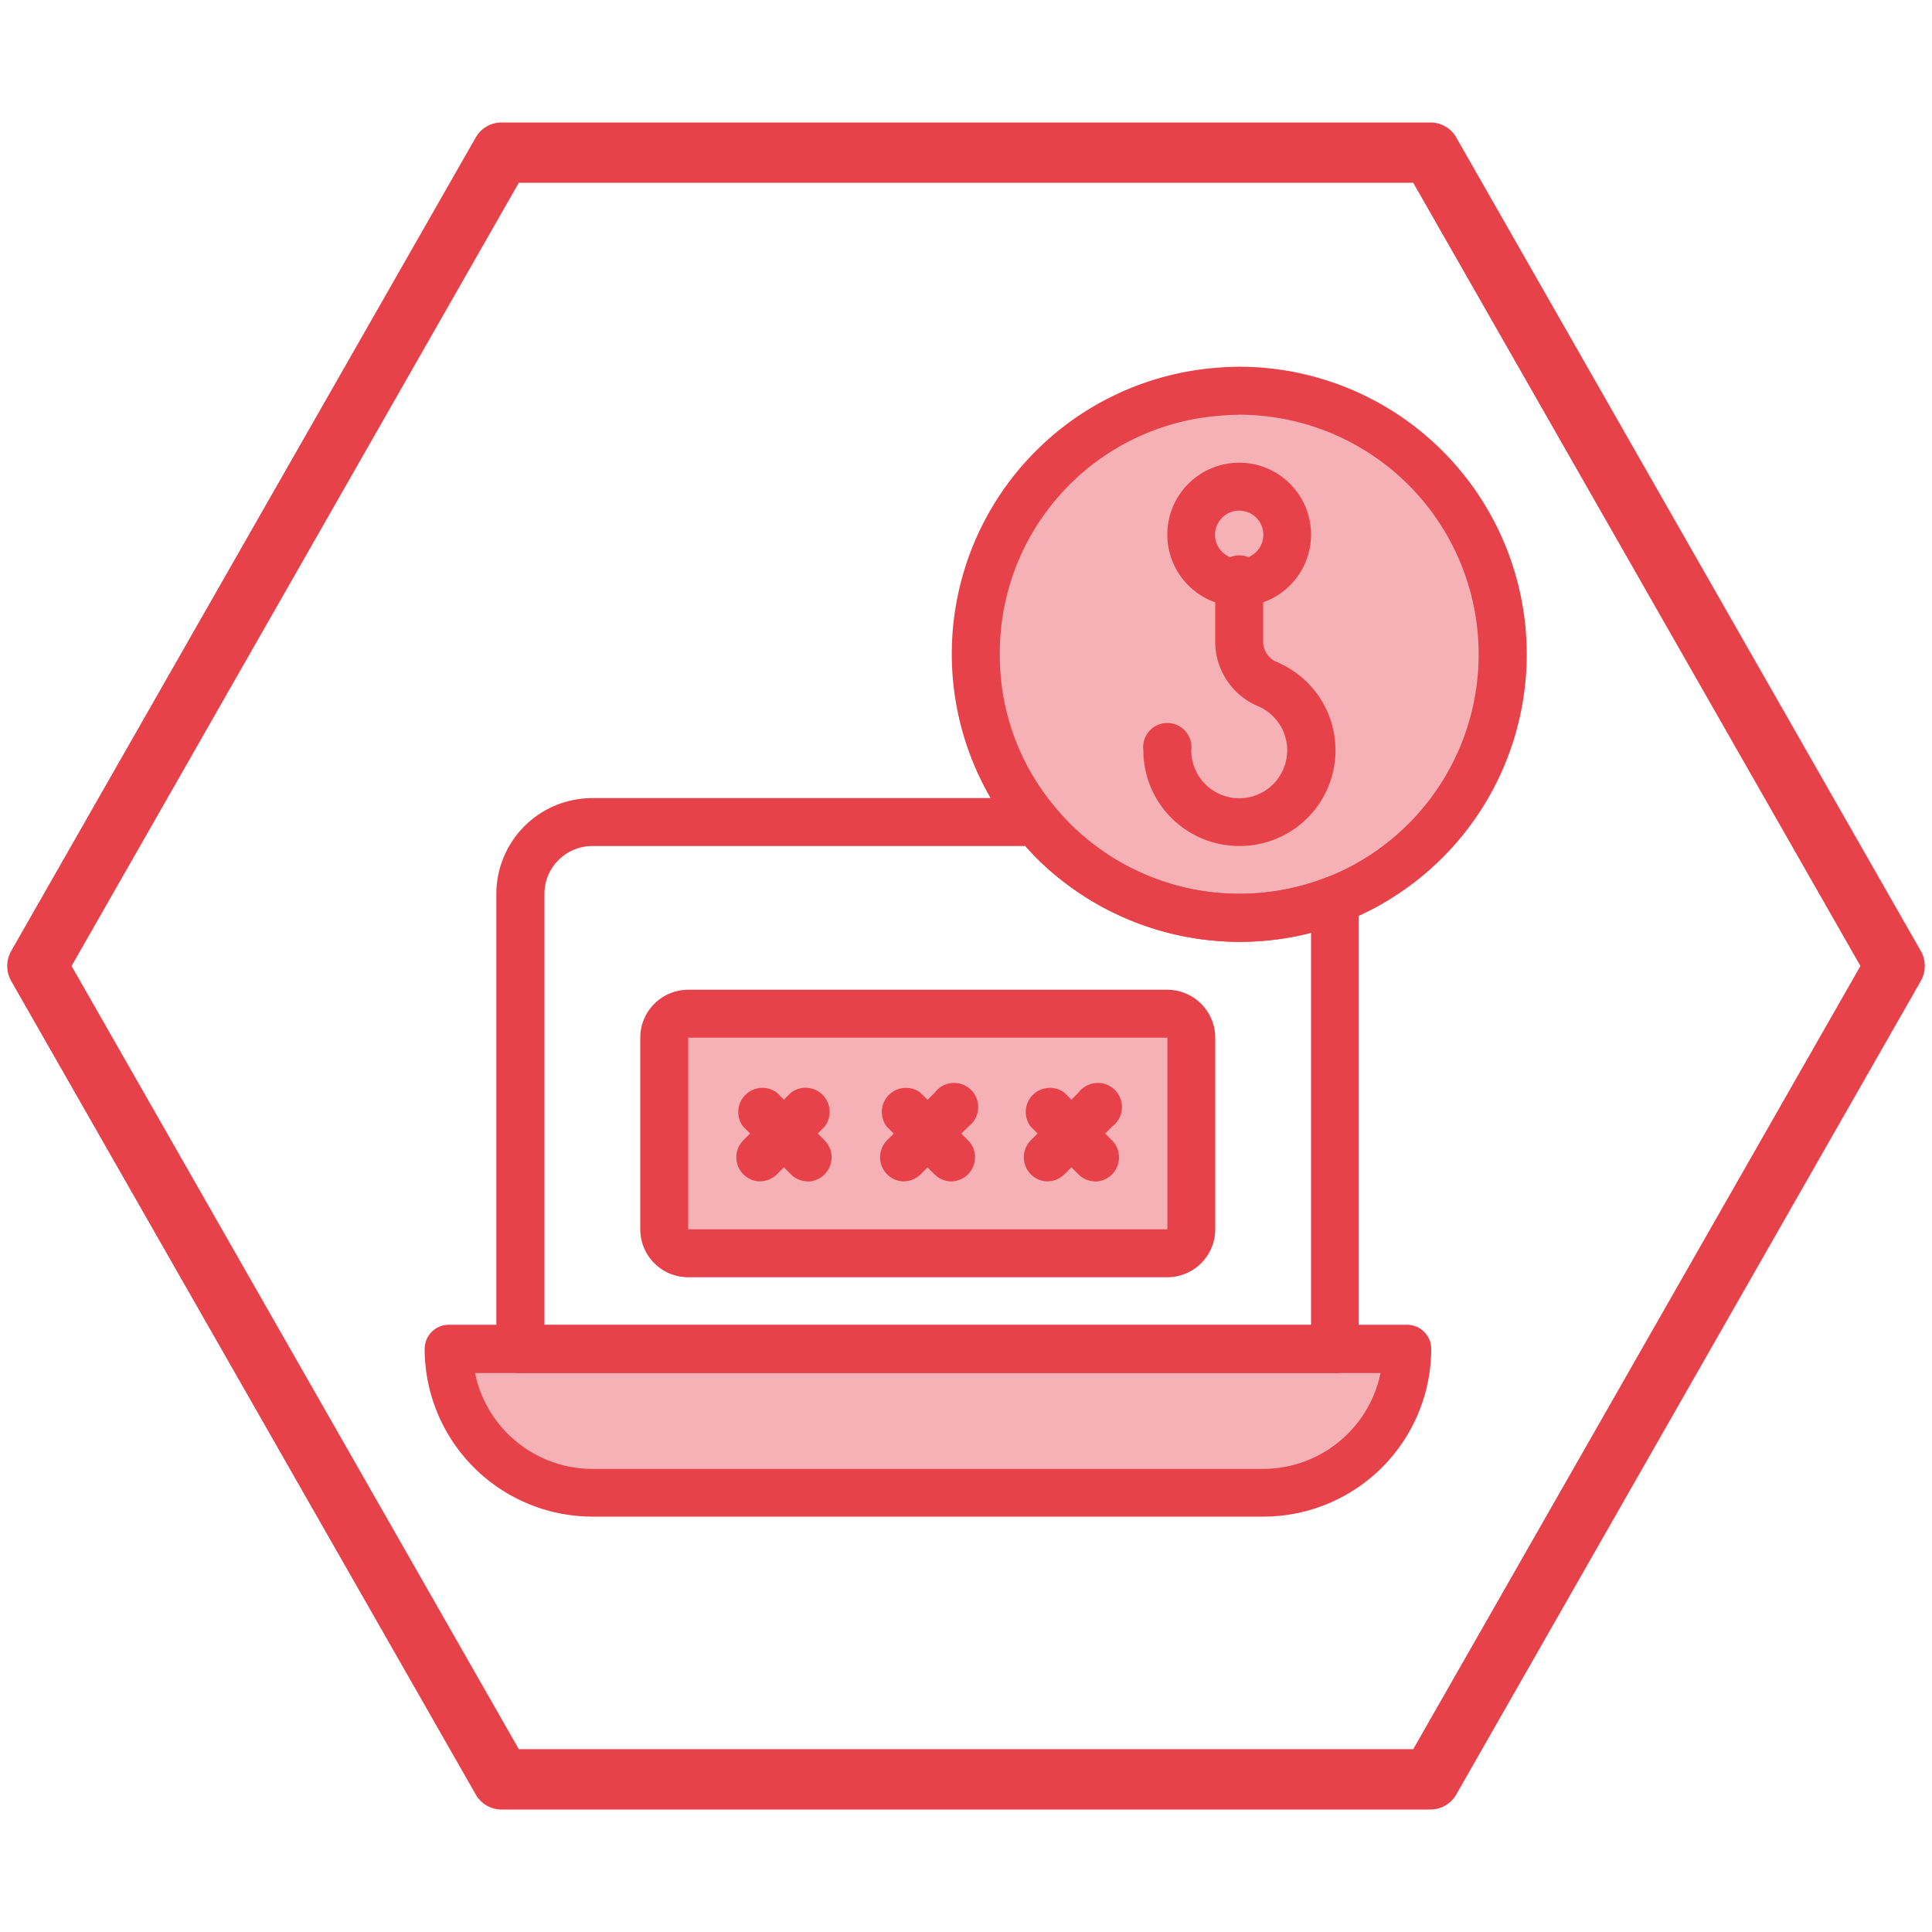
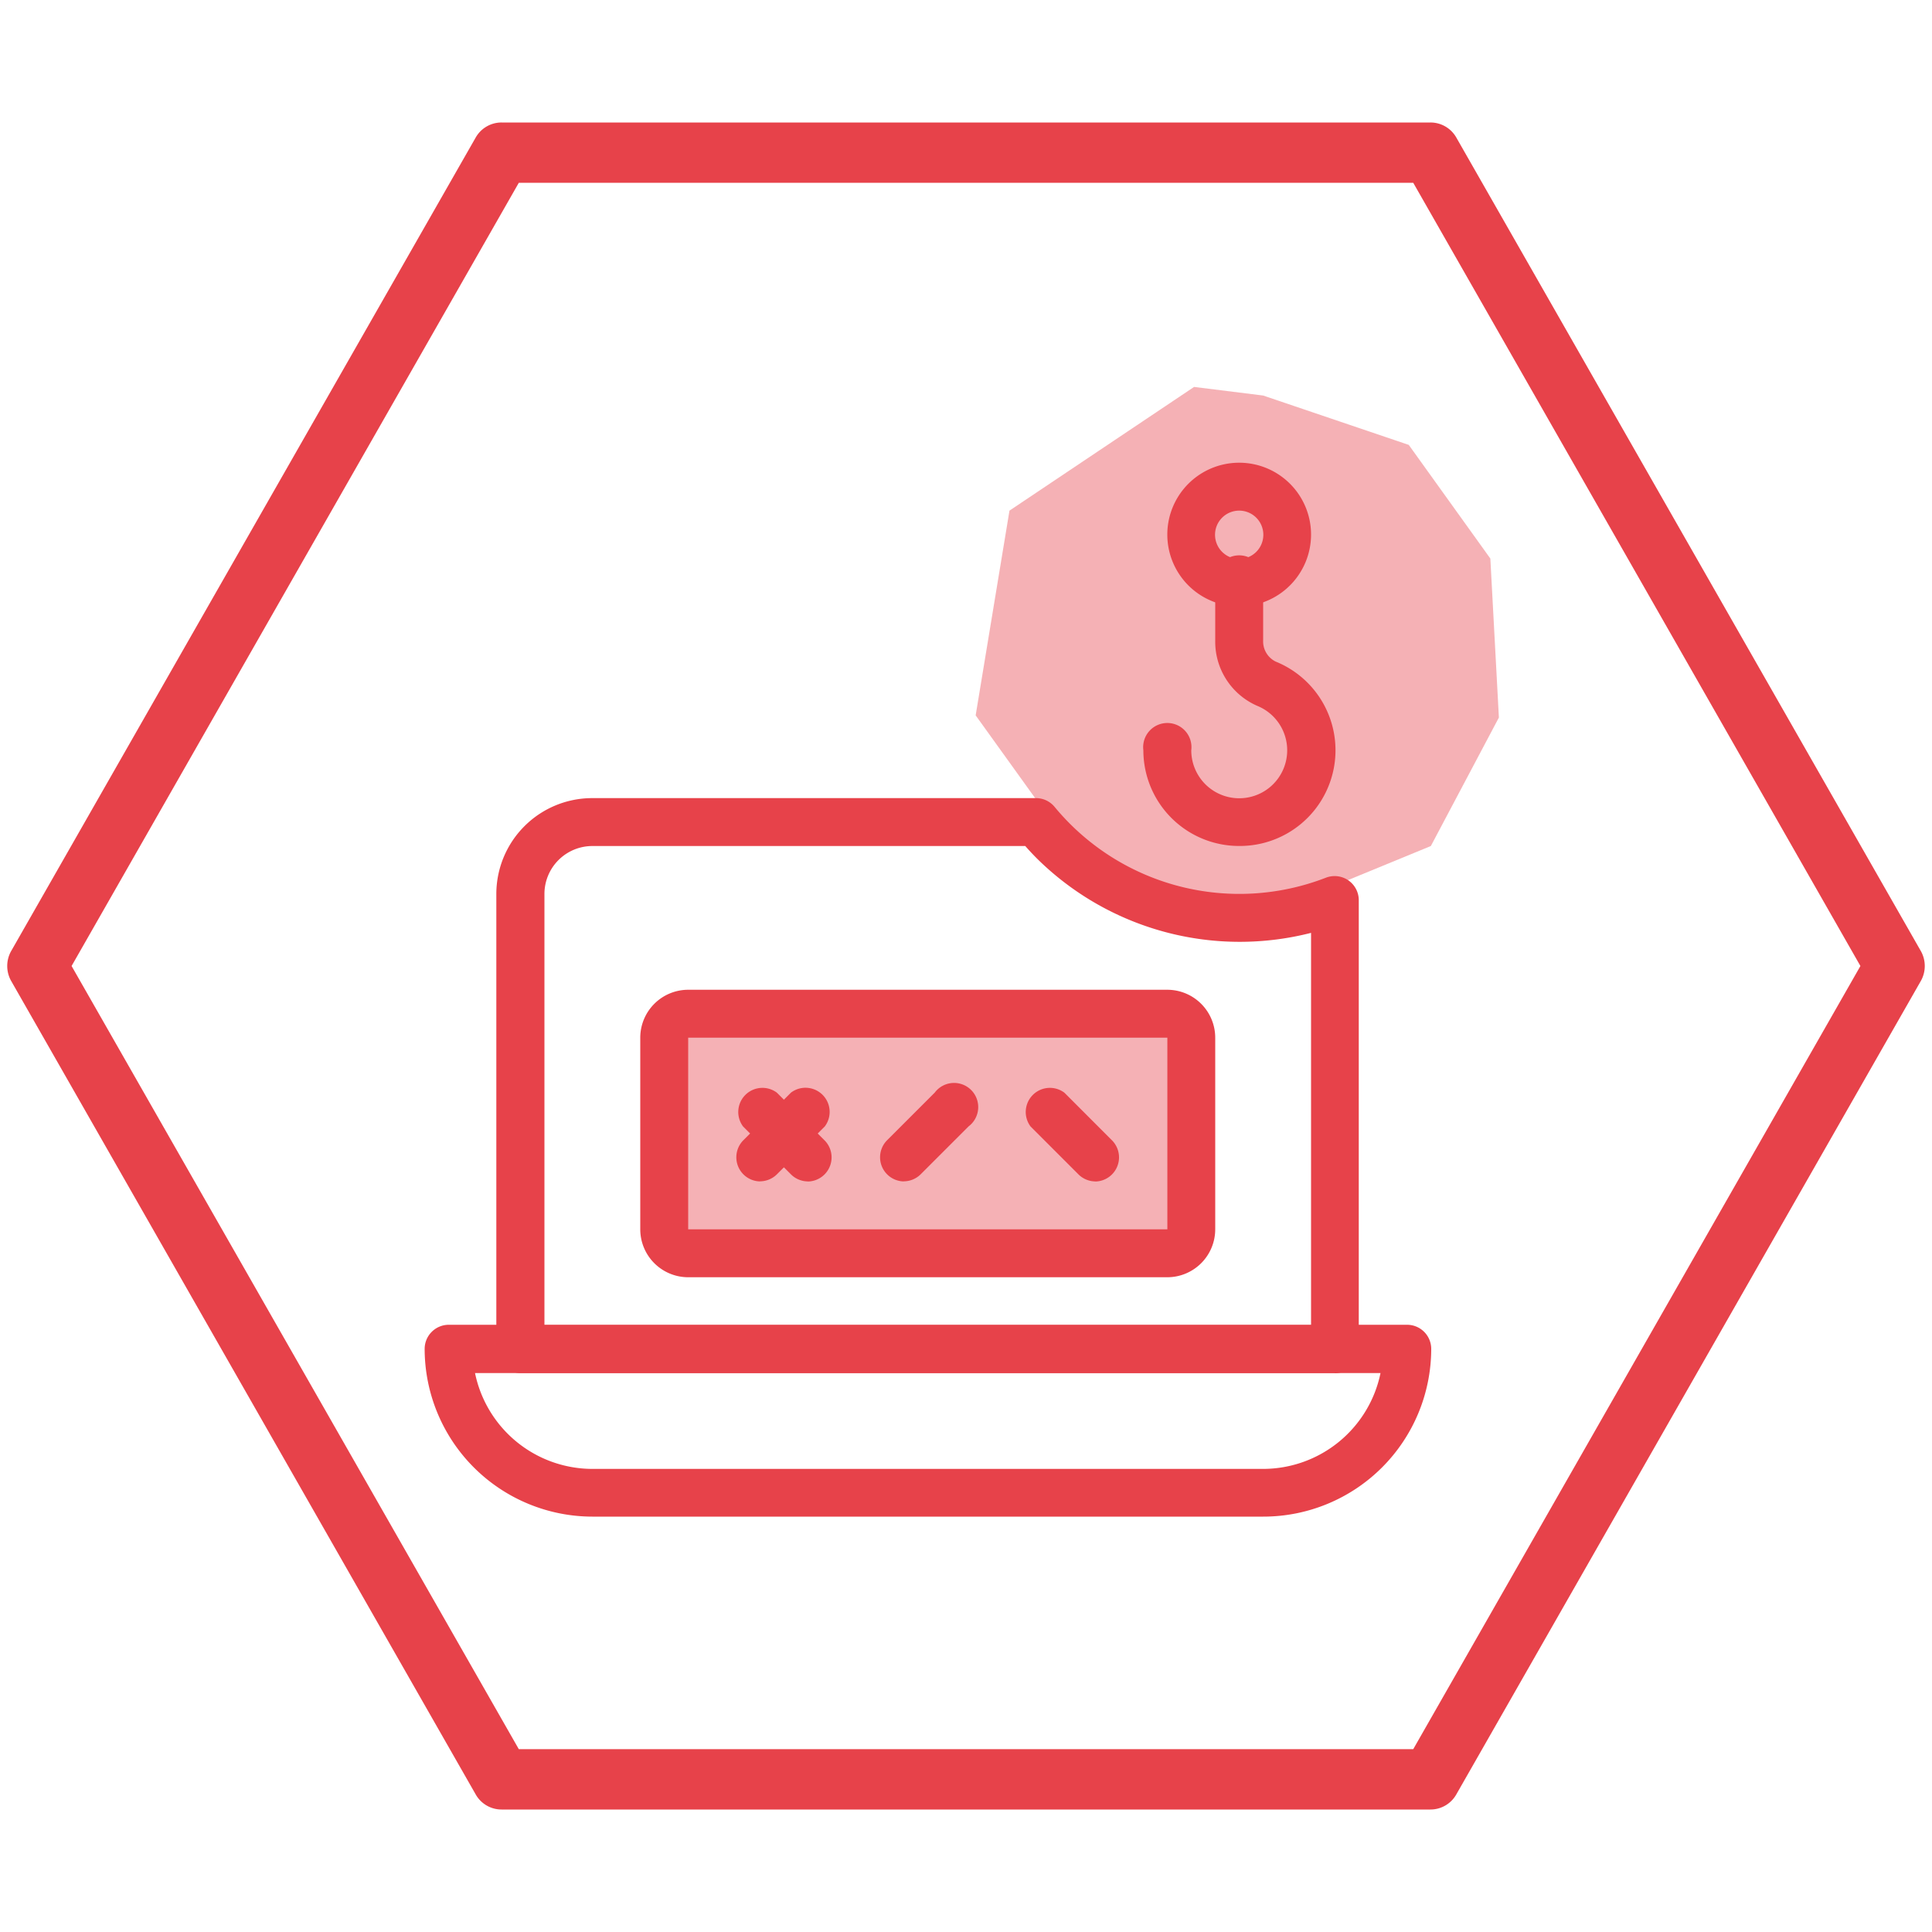
<svg xmlns="http://www.w3.org/2000/svg" id="Capa_1" data-name="Capa 1" viewBox="0 0 400 400">
  <defs>
    <style>.cls-1{fill:#f5b1b5;}.cls-2{fill:#e7424a;}</style>
  </defs>
-   <polygon class="cls-1" points="91.96 278.04 291.37 279.52 281.36 304.12 246.63 311.22 111.52 307.67 93.74 286.63 91.96 278.04" />
  <polygon class="cls-1" points="139.07 208.7 246.63 210.48 243.37 258.48 140.56 259.96 139.07 208.7" />
  <polygon class="cls-1" points="247.22 80.11 209 105.72 202 148.11 228.56 185.06 261.52 189.44 296.24 175.16 310.33 148.56 308.56 115.64 291.67 92.11 261.52 81.89 247.22 80.11" />
  <path class="cls-2" d="M276.4,284.28H107.76a5,5,0,0,1-5-5V185.08a19.86,19.86,0,0,1,19.84-19.84h91.91a5,5,0,0,1,3.82,1.8,49.6,49.6,0,0,0,56.21,14.67,5,5,0,0,1,6.78,4.61v93a5,5,0,0,1-5,5Zm-163.68-9.92H271.44V193.14a59.71,59.71,0,0,1-55.7-14.38c-1.15-1.08-2.3-2.27-3.47-3.6H122.64a9.93,9.93,0,0,0-9.92,9.92Z" />
  <path class="cls-2" d="M261.52,314H122.64a34.77,34.77,0,0,1-34.72-34.72,5,5,0,0,1,5-5h198.4a5,5,0,0,1,5,5A34.77,34.77,0,0,1,261.52,314ZM98.35,284.28a24.84,24.84,0,0,0,24.29,19.84H261.52a24.84,24.84,0,0,0,24.3-19.84Z" />
  <path class="cls-2" d="M167.28,244.6a5,5,0,0,1-3.51-1.45l-9.92-9.92a5,5,0,0,1,7-7l9.92,9.92a5,5,0,0,1-3.51,8.47Z" />
  <path class="cls-2" d="M157.36,244.6a5,5,0,0,1-3.51-8.47l9.92-9.92a5,5,0,0,1,7,7l-9.92,9.92a5,5,0,0,1-3.51,1.45Z" />
-   <path class="cls-2" d="M197,244.6a5,5,0,0,1-3.51-1.45l-9.92-9.92a5,5,0,0,1,7-7l9.92,9.92A5,5,0,0,1,197,244.6Z" />
  <path class="cls-2" d="M187.12,244.6a5,5,0,0,1-3.51-8.47l9.92-9.92a5,5,0,1,1,7,7l-9.92,9.92a5,5,0,0,1-3.51,1.45Z" />
  <path class="cls-2" d="M226.8,244.6a5,5,0,0,1-3.51-1.45l-9.92-9.92a5,5,0,0,1,7-7l9.91,9.92a5,5,0,0,1-3.5,8.47Z" />
-   <path class="cls-2" d="M216.88,244.6a5,5,0,0,1-3.51-8.47l9.92-9.92a5,5,0,1,1,7,7l-9.92,9.92a5,5,0,0,1-3.51,1.45Z" />
  <path class="cls-2" d="M241.68,264.44h-99.2a9.93,9.93,0,0,1-9.92-9.92V214.84a9.93,9.93,0,0,1,9.92-9.92h99.2a9.93,9.93,0,0,1,9.92,9.92v39.68A9.93,9.93,0,0,1,241.68,264.44Zm-99.2-49.6v39.68h99.21V214.84Z" />
-   <path class="cls-2" d="M256.56,125.56a14.88,14.88,0,1,1,14.88-14.88,14.89,14.89,0,0,1-14.88,14.88Zm0-19.84a5,5,0,1,0,5,5A5,5,0,0,0,256.56,105.72Z" />
+   <path class="cls-2" d="M256.56,125.56a14.88,14.88,0,1,1,14.88-14.88,14.89,14.89,0,0,1-14.88,14.88Zm0-19.84a5,5,0,1,0,5,5A5,5,0,0,0,256.56,105.72" />
  <path class="cls-2" d="M256.59,175.15a19.82,19.82,0,0,1-19.87-19.83,5,5,0,1,1,9.92,0,9.93,9.93,0,1,0,13.71-9.16,14.48,14.48,0,0,1-8.75-13.55v-12a5,5,0,1,1,9.92,0v12a4.66,4.66,0,0,0,2.61,4.37,19.81,19.81,0,0,1-7.54,38.17Z" />
-   <path class="cls-2" d="M256.56,195c-1.84,0-3.62-.1-5.41-.27a59.57,59.57,0,0,1-35.41-16,61.17,61.17,0,0,1-5-5.4,59.43,59.43,0,0,1,40.44-97.13c1.78-.16,3.56-.27,5.4-.27a59.54,59.54,0,0,1,30.25,110.81,54.75,54.75,0,0,1-8.64,4.18A58.6,58.6,0,0,1,256.56,195Zm0-109.12c-1.54,0-3,.1-4.52.23A49.26,49.26,0,0,0,207,135.48,48.72,48.72,0,0,0,218.36,167a47.18,47.18,0,0,0,4.2,4.52,49.66,49.66,0,0,0,52,10.16,45.45,45.45,0,0,0,7.15-3.45,49.62,49.62,0,0,0-25.17-92.37Z" />
  <path class="cls-2" d="M292.6,362.14H107.41L14.82,200,107.41,37.85H292.6L385.18,200ZM397.67,196.87,301.51,28.47a6.15,6.15,0,0,0-5.35-3.11H103.84a6.15,6.15,0,0,0-5.35,3.11L2.33,196.87a6.3,6.3,0,0,0,0,6.26L98.49,371.52a6.14,6.14,0,0,0,5.35,3.12H296.16a6.14,6.14,0,0,0,5.35-3.12l96.16-168.39a6.3,6.3,0,0,0,0-6.26" />
</svg>